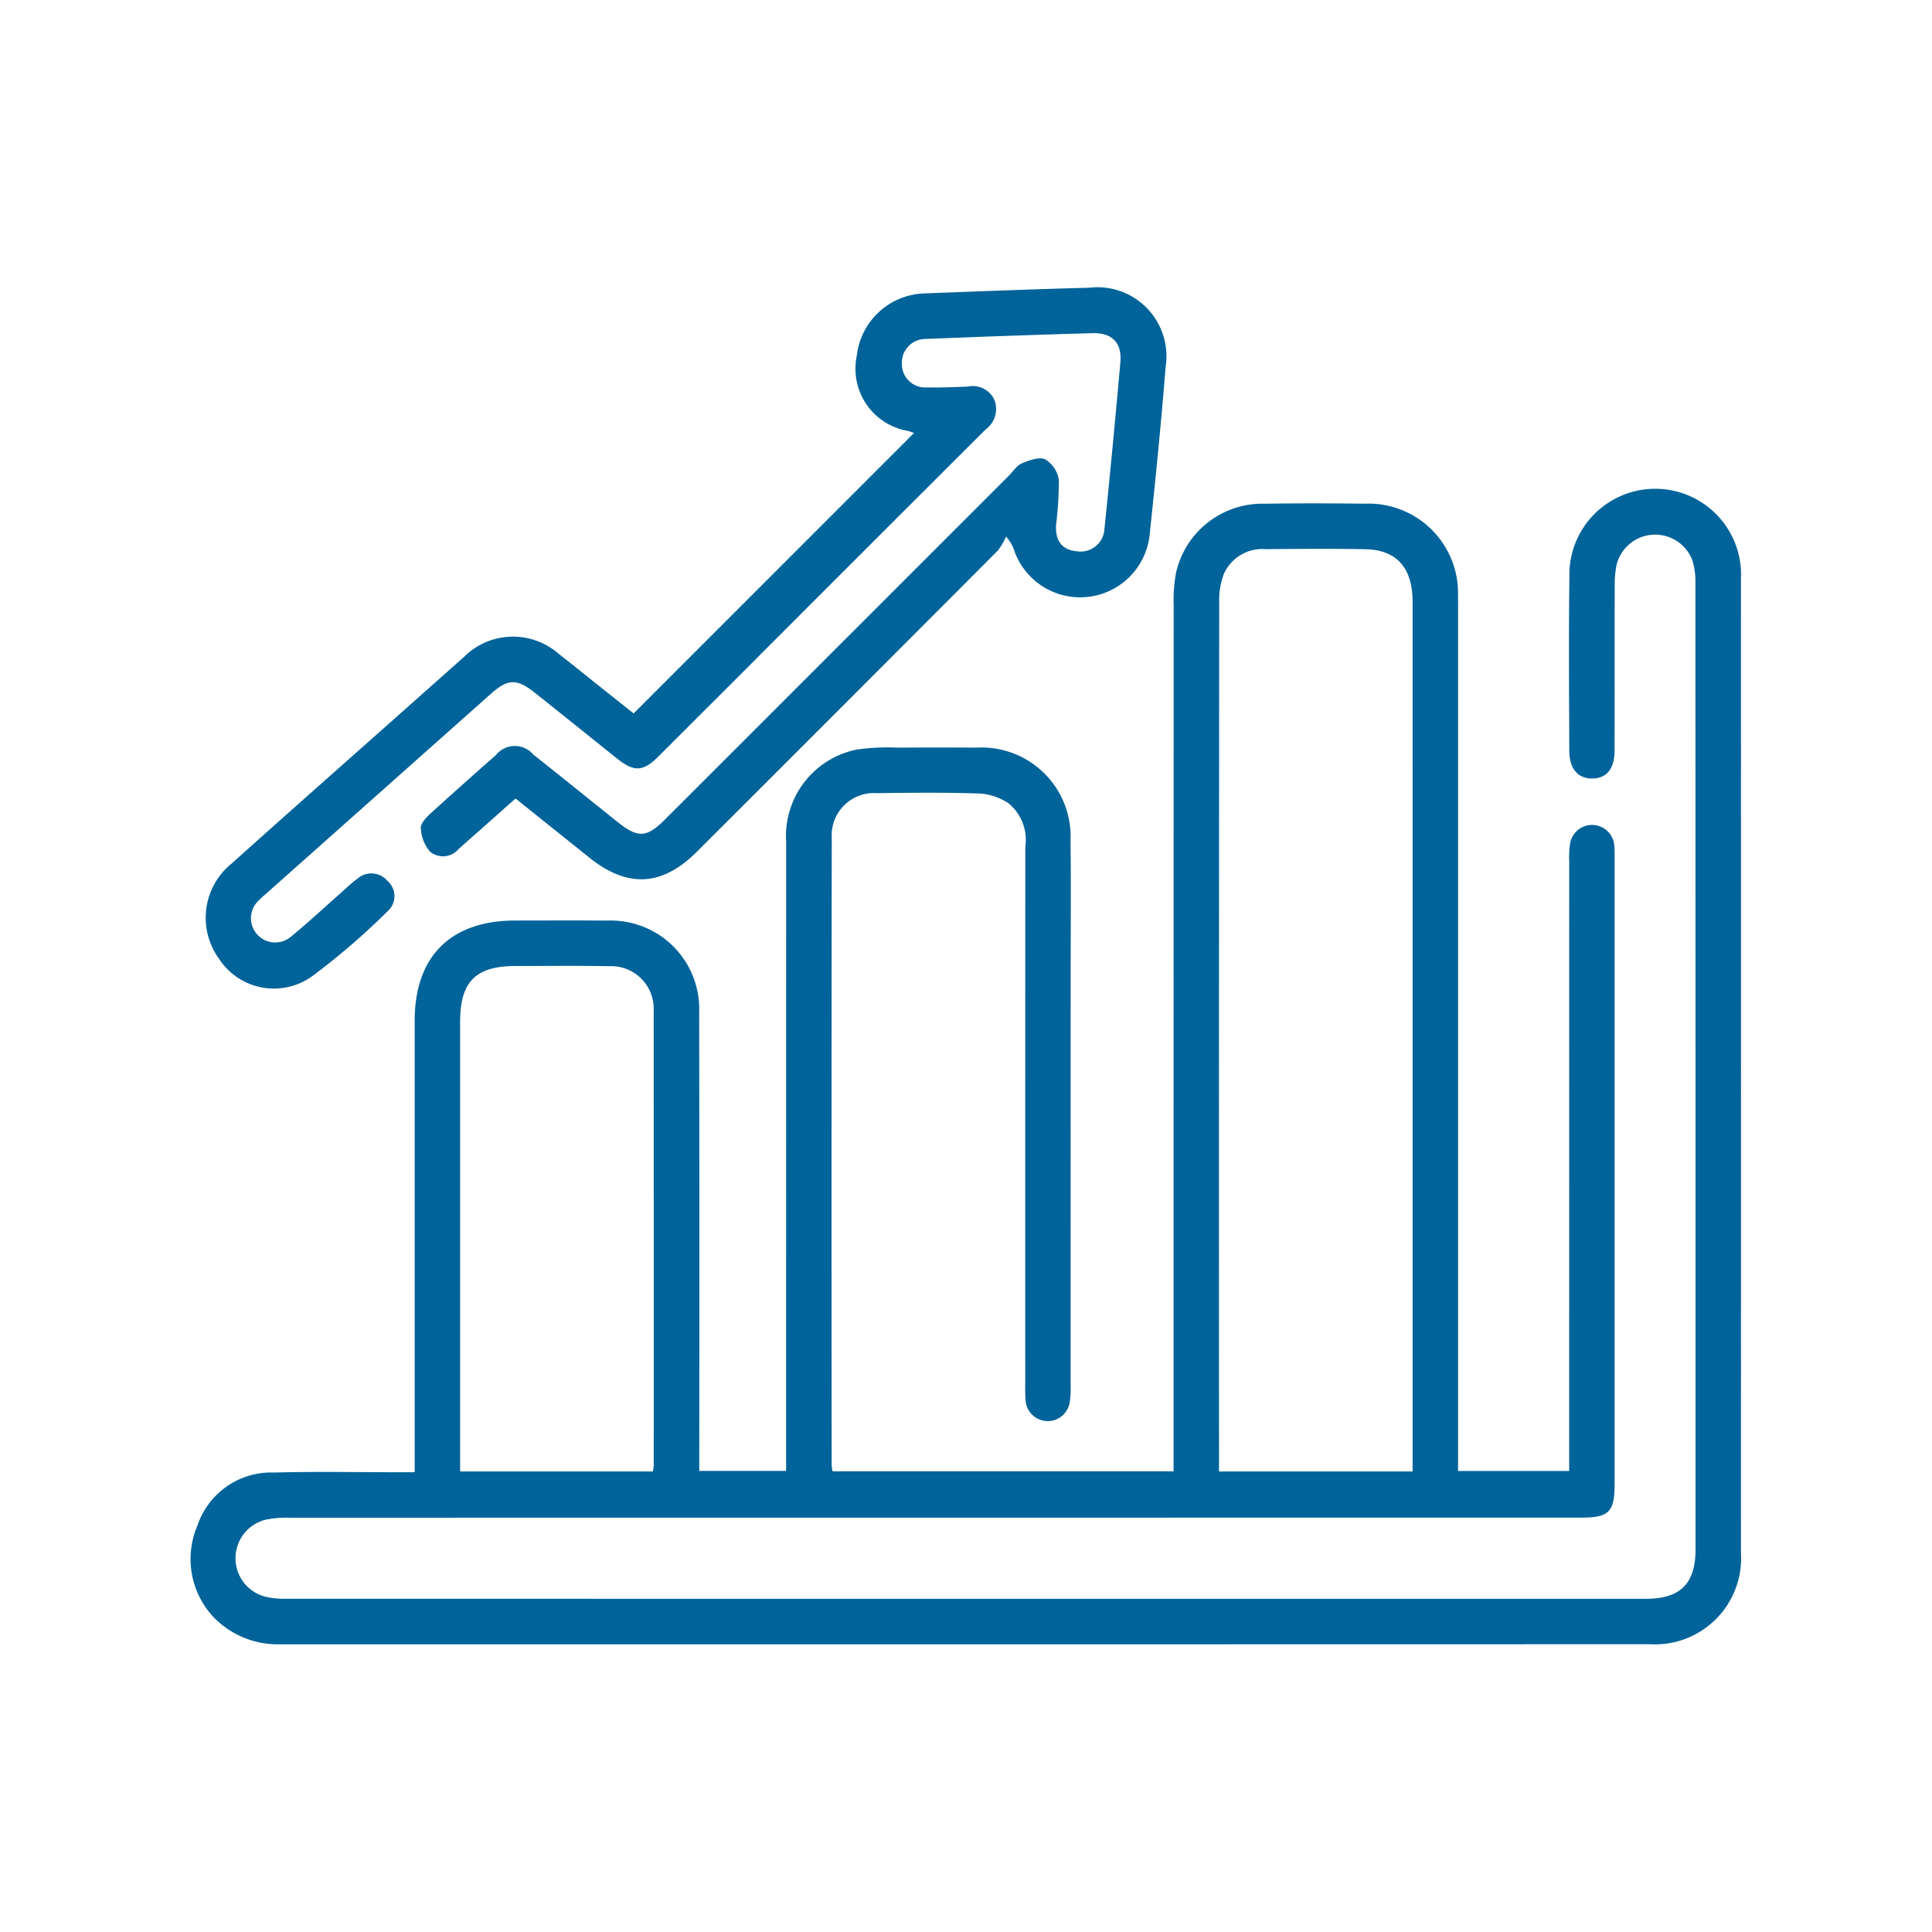
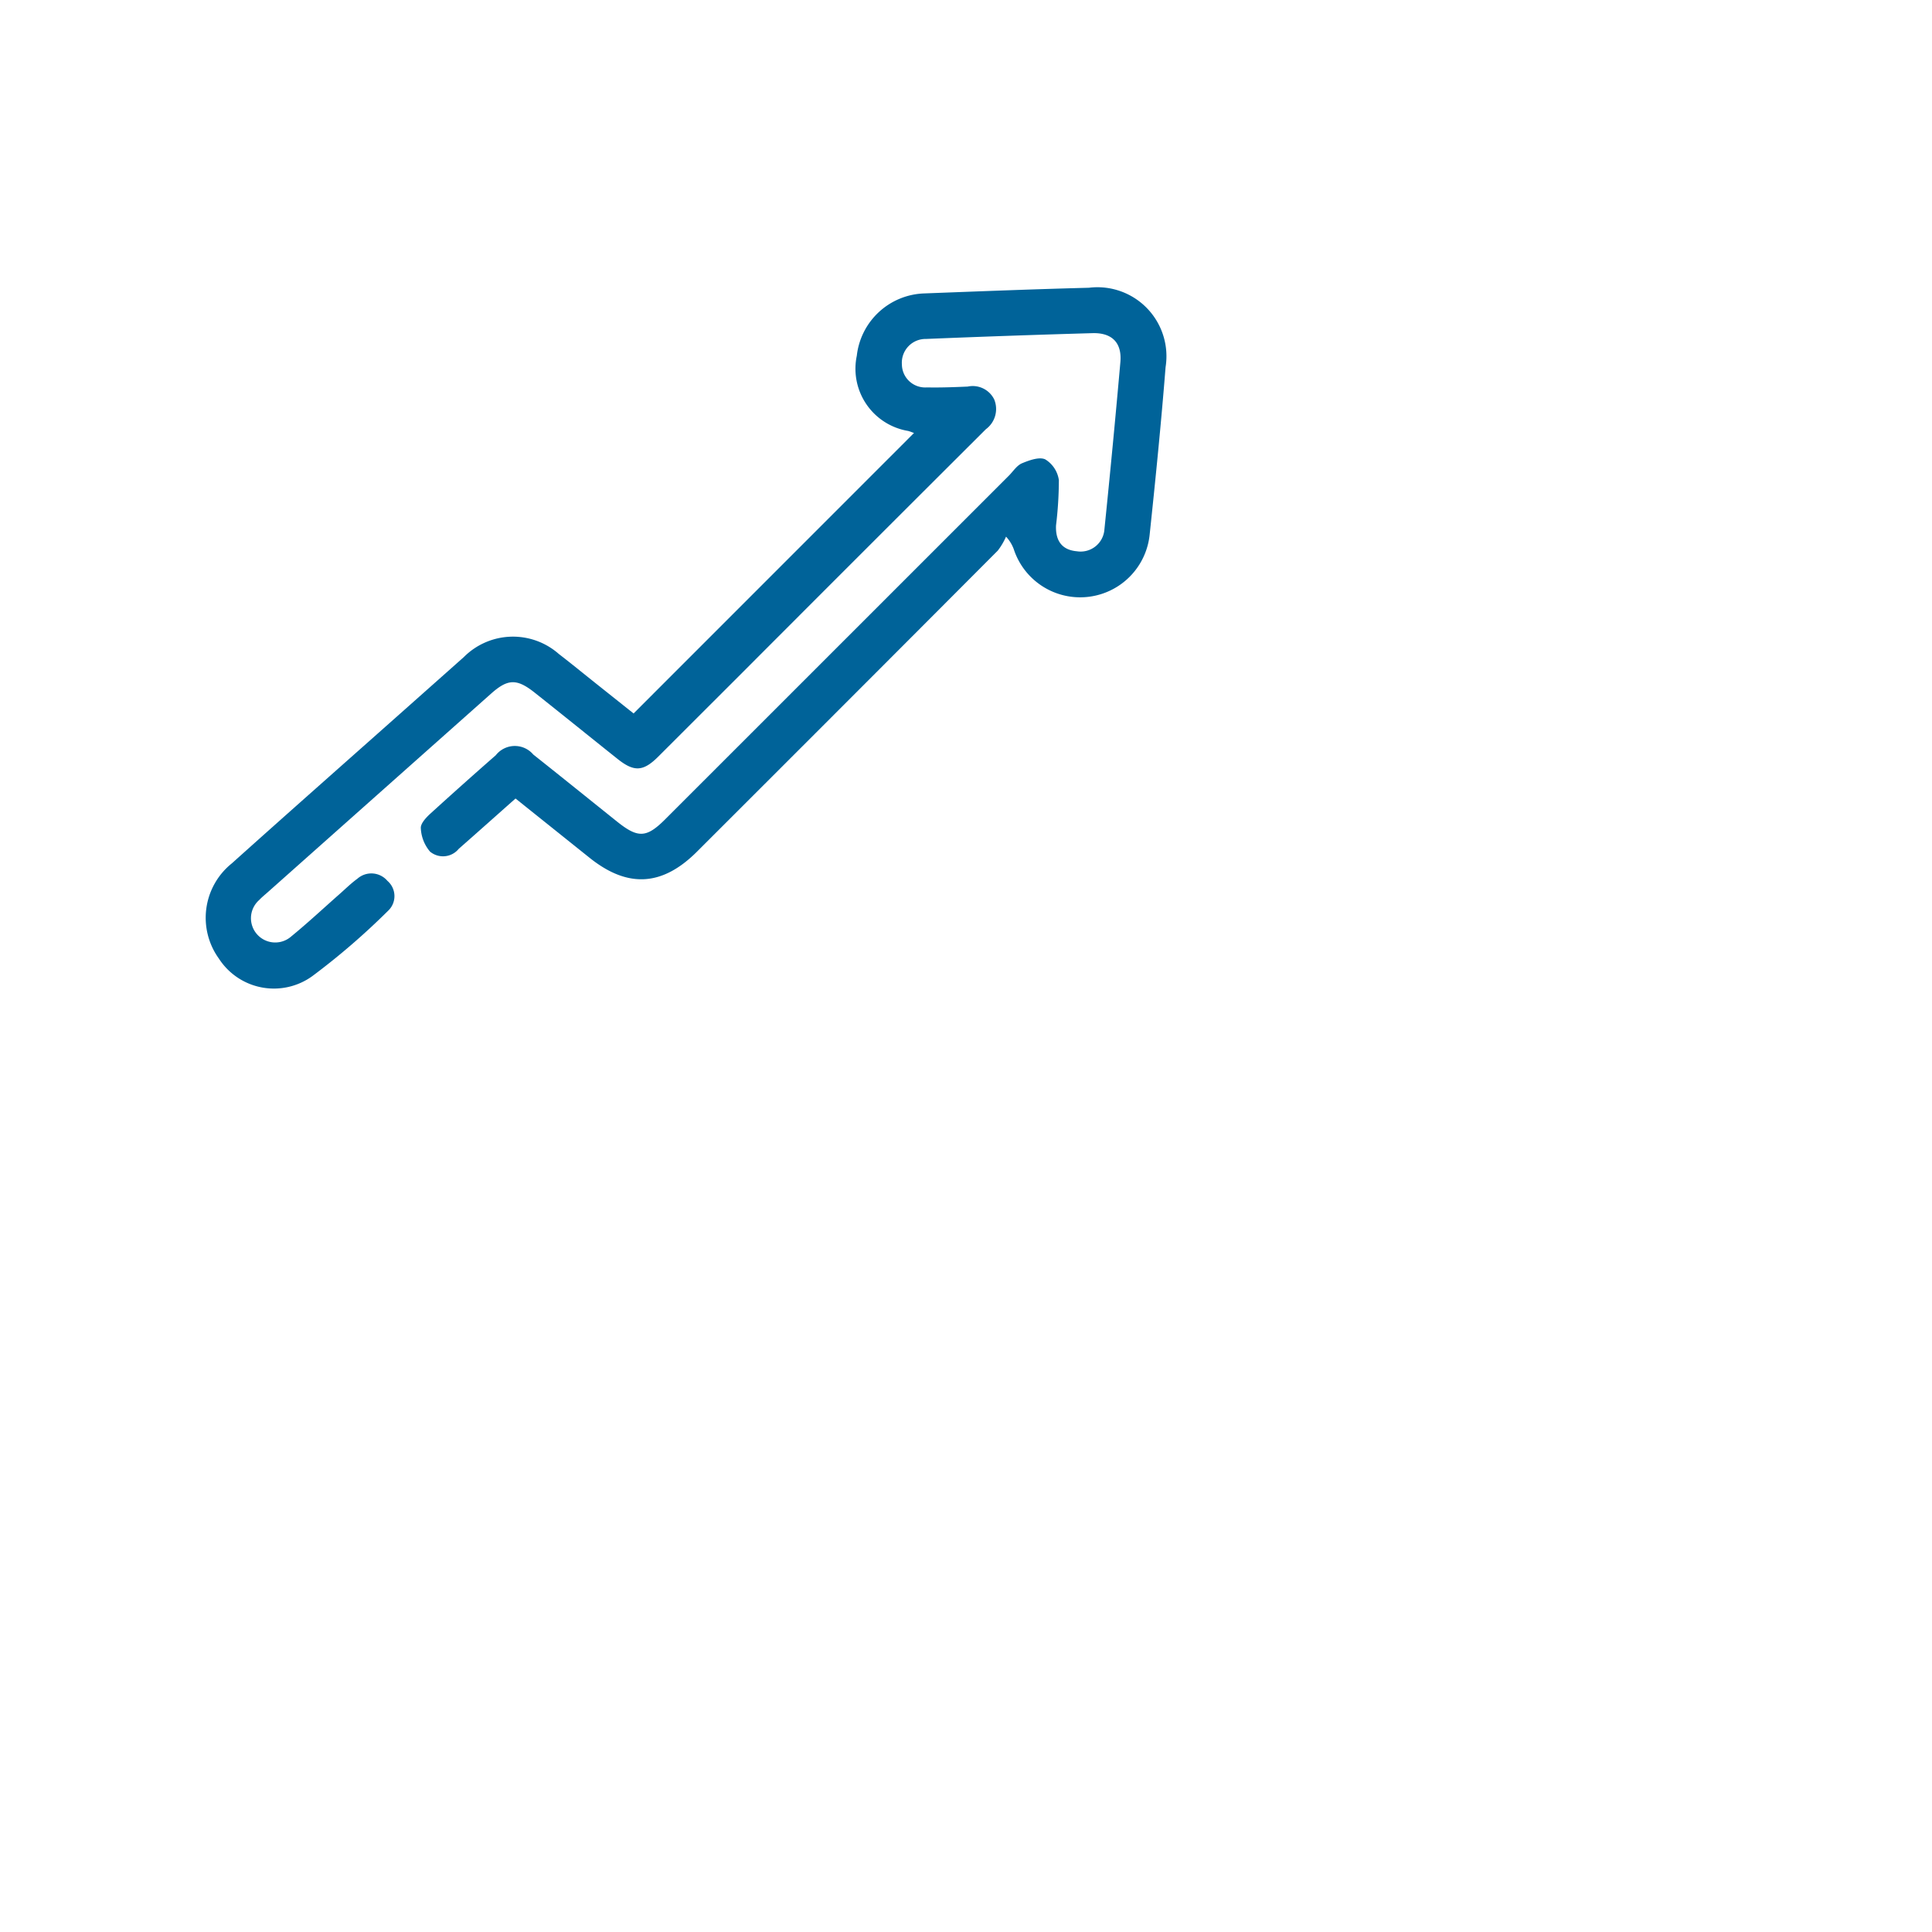
<svg xmlns="http://www.w3.org/2000/svg" width="100" height="100">
-   <path d="M21.464 76.202v-1.024-22.343c.001-3.33 1.86-5.185 5.197-5.188 1.594-.001 3.188-.01 4.782.003a4.578 4.578 0 014.746 4.745q.02 11.368.005 22.735v1.003h4.495v-.966q0-15.797.003-31.593a4.566 4.566 0 013.671-4.78 11.434 11.434 0 012.108-.095c1.359-.012 2.718-.009 4.077-.002a4.61 4.61 0 014.863 4.797c.028 2.352.006 4.704.006 7.056l-.002 21.167a4.278 4.278 0 01-.06.934 1.15 1.15 0 01-2.268-.13 7.893 7.893 0 01-.02-.86q-.002-13.916.003-27.831a2.453 2.453 0 00-.854-2.241 3.003 3.003 0 00-1.508-.516c-1.775-.062-3.554-.039-5.33-.02a2.184 2.184 0 00-2.327 2.306q-.02 16.228-.005 32.456a2.754 2.754 0 00.046.34h17.652V75.15q0-21.911.005-43.823a7.584 7.584 0 01.13-1.712 4.581 4.581 0 014.586-3.542c1.724-.027 3.45-.023 5.174-.002a4.632 4.632 0 014.827 4.774c.008.287.003.575.003.862v44.431h5.751v-.974l.002-30.574a4.955 4.955 0 01.047-.936 1.153 1.153 0 012.286.114c.022.233.017.47.017.705v32.299c0 1.505-.277 1.781-1.775 1.781q-33.397 0-66.793.004a5.438 5.438 0 00-1.243.1 2.055 2.055 0 00-.003 3.994 4.224 4.224 0 001.007.1q35.2.007 70.4.004c1.811 0 2.595-.775 2.595-2.559q.002-25.008-.005-50.016a3.731 3.731 0 00-.15-1.153 2.057 2.057 0 00-3.943.263 5.544 5.544 0 00-.085 1.09c-.007 2.822 0 5.644-.007 8.467-.003.95-.413 1.446-1.158 1.448-.743.002-1.183-.502-1.186-1.437-.01-3.005-.033-6.01.006-9.015a4.443 4.443 0 118.879.127q.006 25.204 0 50.408a4.457 4.457 0 01-4.716 4.726q-35.435.009-70.87.004a4.624 4.624 0 01-3.459-1.393 4.39 4.39 0 01-.849-4.746 4.031 4.031 0 014-2.75c2.089-.059 4.18-.016 6.271-.017h.976zm41.632-.04h10.02v-.959-22.735l-.001-21.325c-.001-1.747-.818-2.68-2.434-2.714-1.724-.036-3.45-.017-5.174-.005a2.172 2.172 0 00-2.159 1.28 3.72 3.72 0 00-.242 1.445q-.018 22.148-.01 44.295zm-29.304 0a2.558 2.558 0 00.045-.303q.003-11.786-.003-23.572a2.201 2.201 0 00-2.28-2.278c-1.618-.03-3.236-.01-4.855-.01-2.08.002-2.883.806-2.883 2.89v23.273z" fill="#006399" />
  <path d="M32.795 36.928l14.513-14.516c-.063-.022-.182-.074-.306-.107a3.264 3.264 0 01-2.654-3.892 3.633 3.633 0 013.479-3.225c2.845-.108 5.69-.22 8.537-.294a3.572 3.572 0 013.966 4.11c-.228 2.89-.518 5.775-.823 8.657a3.616 3.616 0 01-7.035.764 1.907 1.907 0 00-.4-.648 3.388 3.388 0 01-.429.725q-7.775 7.799-15.568 15.58c-1.797 1.795-3.584 1.896-5.556.319l-3.835-3.07c-.993.88-1.964 1.747-2.941 2.606a1.05 1.05 0 01-1.485.142 2.004 2.004 0 01-.476-1.211c-.021-.236.269-.549.489-.75a233.633 233.633 0 013.391-3.027 1.252 1.252 0 011.94-.037c1.454 1.152 2.896 2.318 4.344 3.477 1.078.862 1.518.841 2.483-.123l17.792-17.79c.221-.222.41-.527.678-.639.379-.158.905-.348 1.208-.199a1.509 1.509 0 01.7 1.072 19.73 19.73 0 01-.147 2.34c-.037.837.341 1.278 1.082 1.342a1.234 1.234 0 001.423-1.14q.443-4.324.826-8.655c.086-.999-.435-1.524-1.446-1.495q-4.309.123-8.616.3a1.23 1.23 0 00-1.247 1.32 1.204 1.204 0 001.29 1.188c.705.014 1.411-.012 2.116-.043a1.239 1.239 0 011.374.67 1.3 1.3 0 01-.433 1.537q-6.41 6.392-12.806 12.8l-4.159 4.154c-.775.77-1.247.792-2.102.11-1.43-1.14-2.851-2.29-4.283-3.426-.93-.739-1.394-.722-2.26.048L13.88 46.162c-.156.139-.32.27-.463.422a1.255 1.255 0 001.656 1.887c.849-.694 1.652-1.444 2.475-2.17.314-.275.612-.573.949-.818a1.092 1.092 0 011.556.11 1.04 1.04 0 01.03 1.553 36.648 36.648 0 01-3.908 3.371 3.389 3.389 0 01-4.845-.9 3.61 3.61 0 01.672-4.931c2.877-2.583 5.776-5.14 8.666-7.709l3.34-2.967a3.589 3.589 0 014.914-.163c.662.51 1.308 1.04 1.962 1.56l1.91 1.521z" fill="#006399" />
</svg>